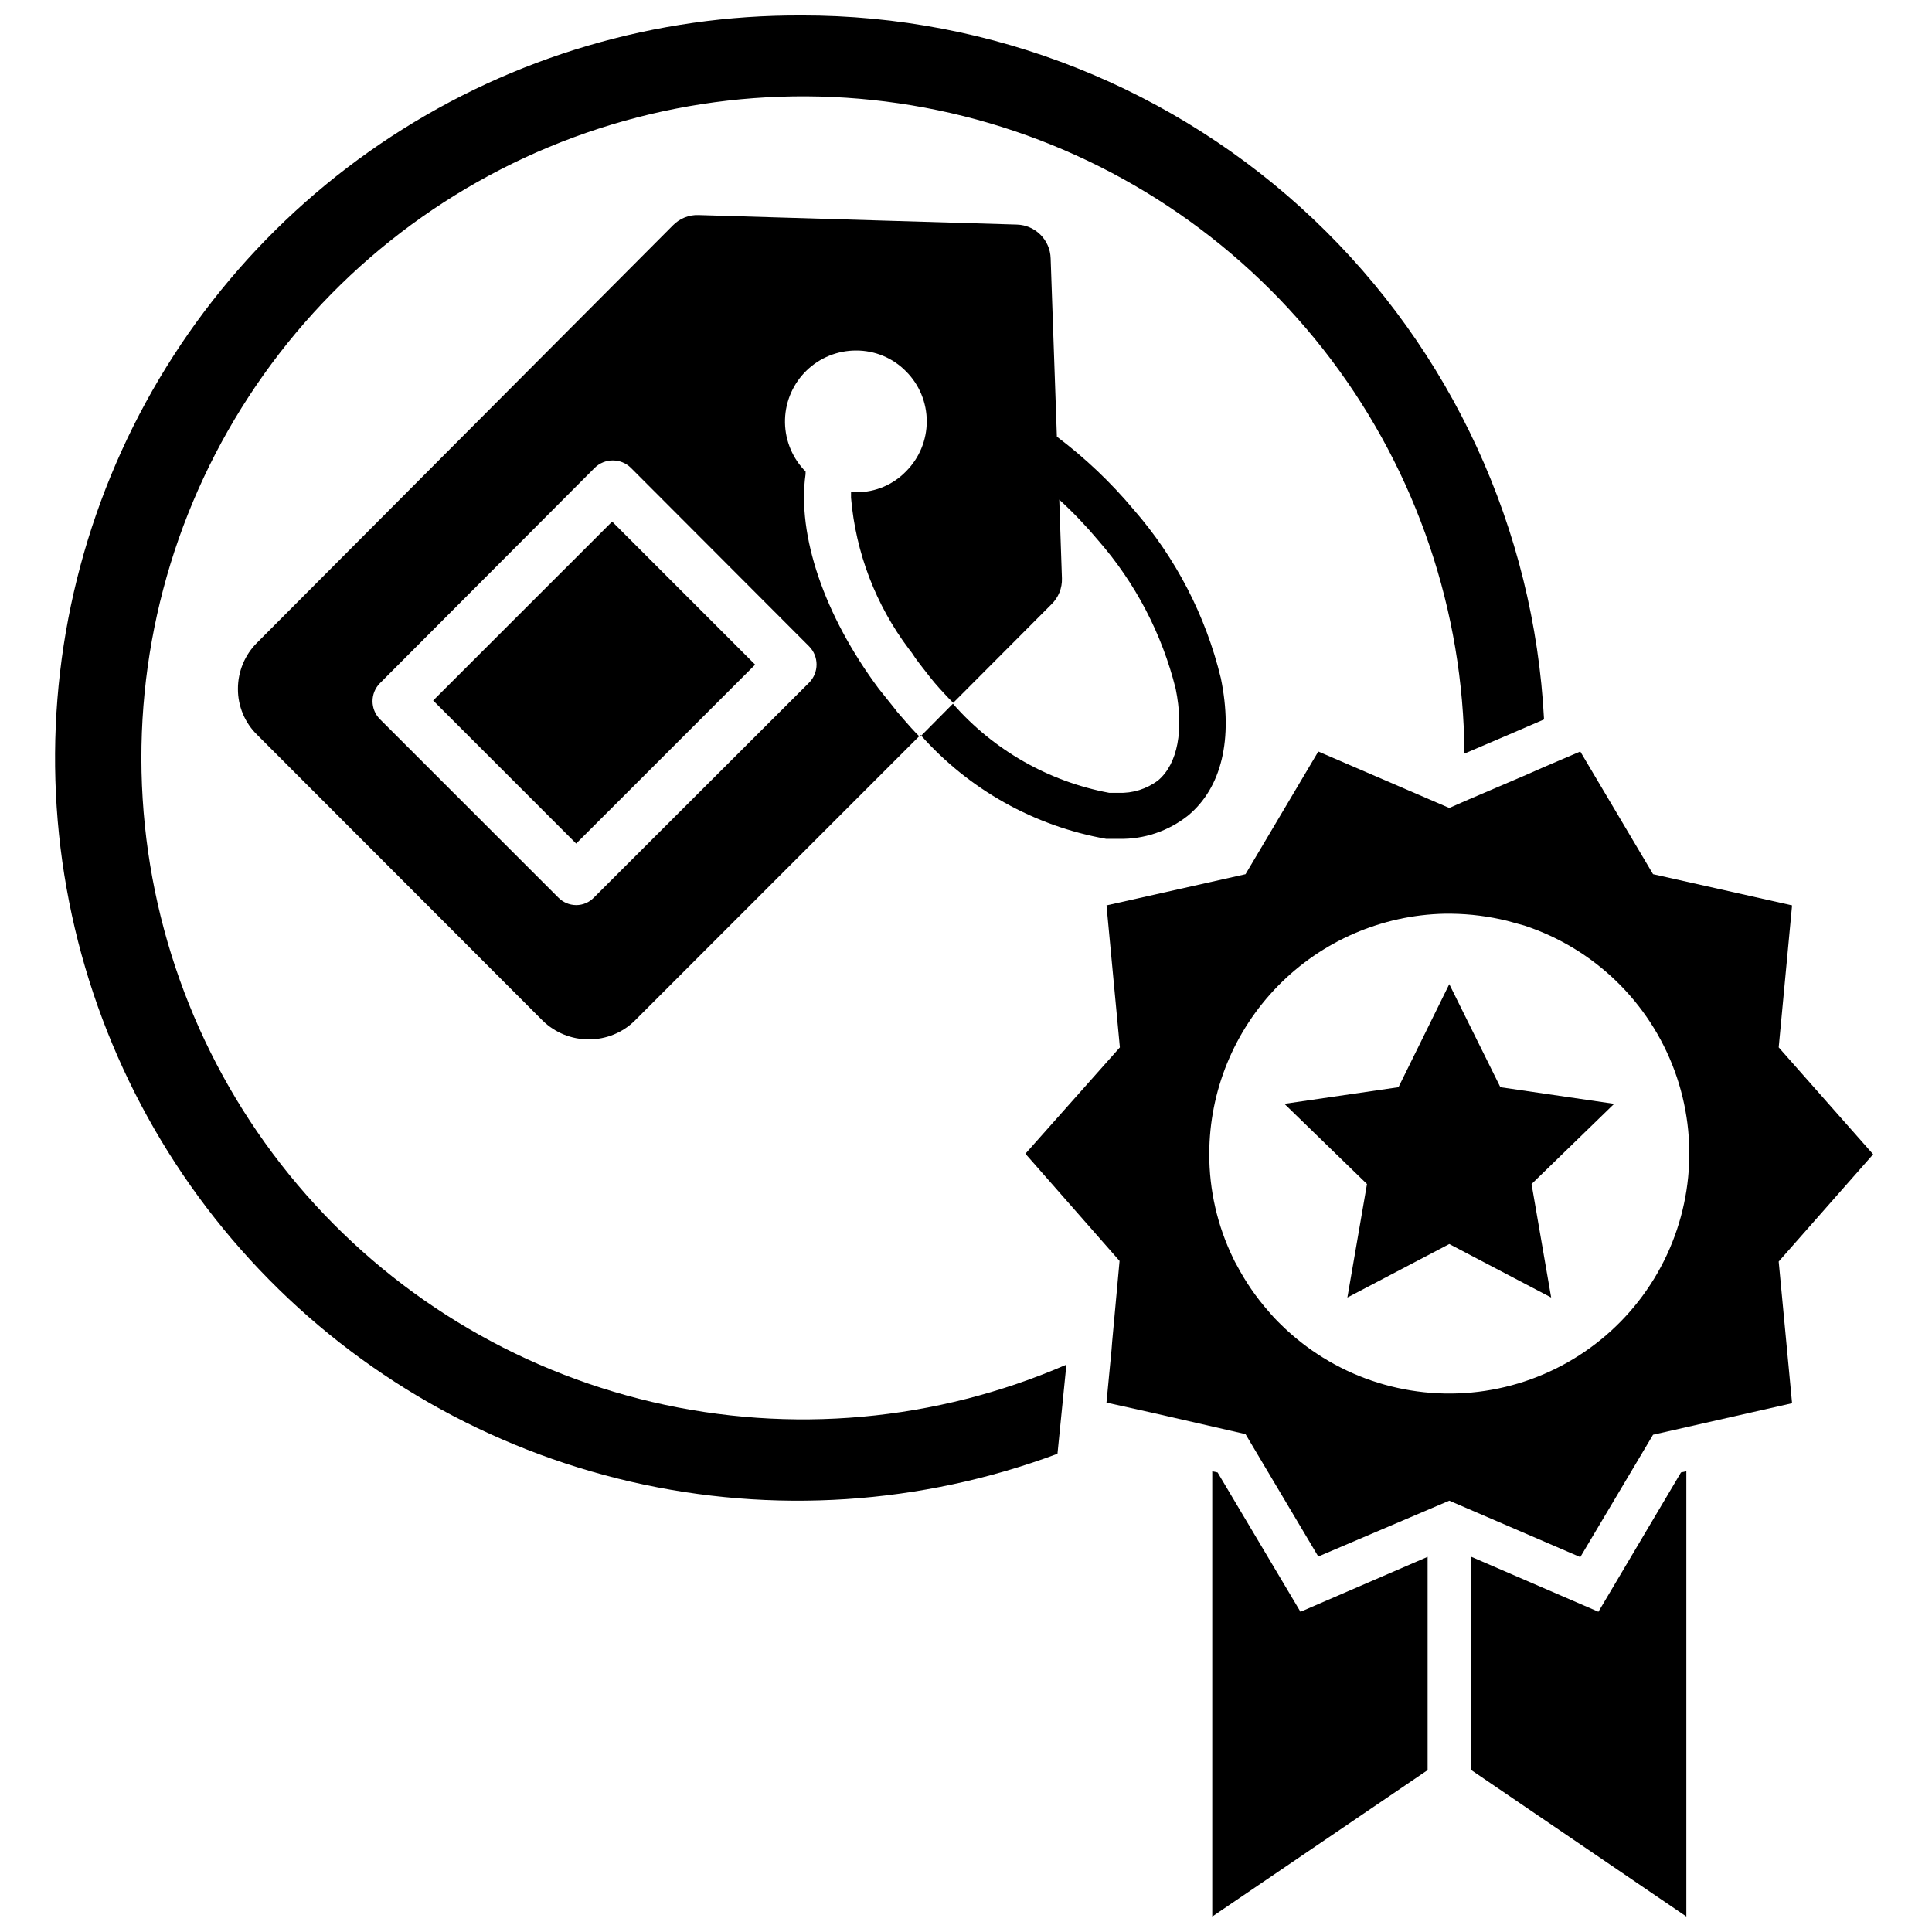
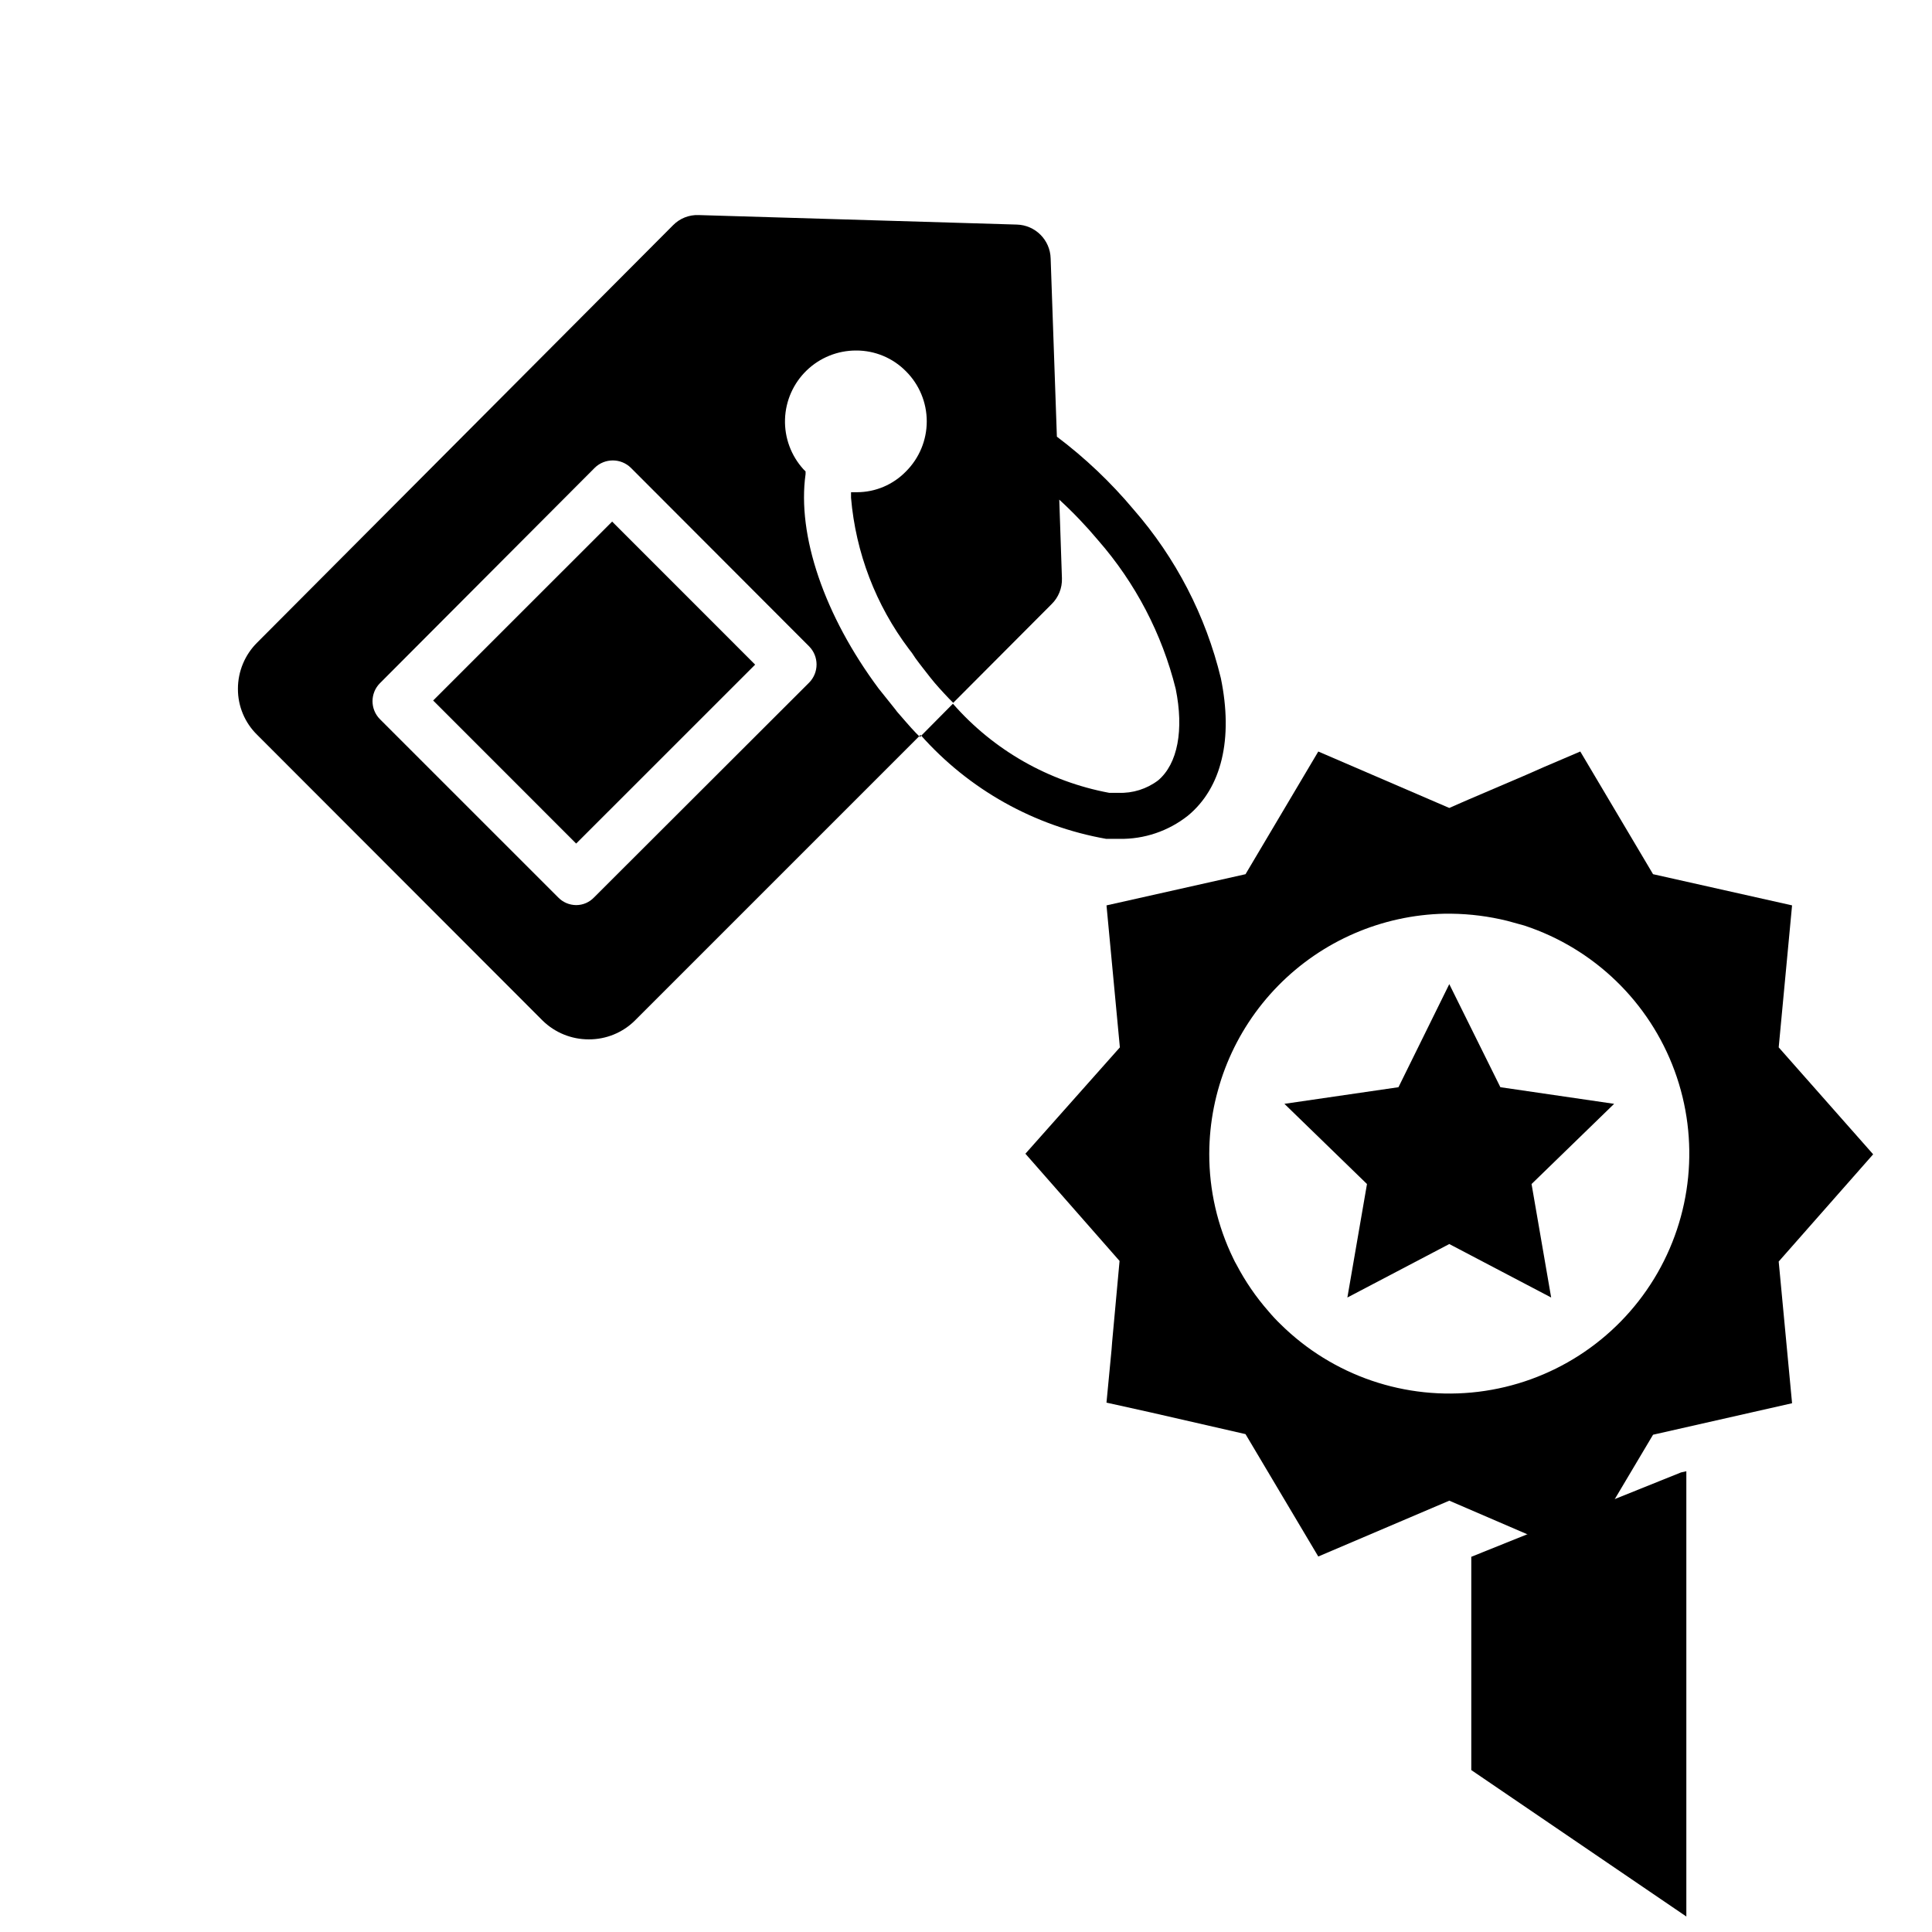
<svg xmlns="http://www.w3.org/2000/svg" width="800px" height="800px" version="1.1" viewBox="144 144 512 512">
  <defs>
    <clipPath id="c">
      <path d="m533 533h58v118.9h-58z" />
    </clipPath>
    <clipPath id="b">
-       <path d="m465 533h58v118.9h-58z" />
-     </clipPath>
+       </clipPath>
    <clipPath id="a">
      <path d="m158 148.09h396v393.91h-396z" />
    </clipPath>
  </defs>
  <path d="m438.57 501.7-1.34 14.012 4.644 1.023 7.086 1.574 25.113 5.746 19.285 32.434 34.719-14.797 34.715 14.957 19.285-32.434 36.84-8.344-3.543-37.551 25.031-28.418-25.031-28.34 3.543-37.629-36.84-8.266-19.285-32.512-9.762 4.172-4.644 2.047-15.273 6.535-1.812 0.789-3.227 1.418-34.715-14.957-19.285 32.512-36.84 8.266 3.543 37.629-25.035 28.18 24.953 28.418-1.969 21.492zm25.898-51.957v0.004c0.039-16.641 6.578-32.609 18.23-44.492 11.648-11.887 27.48-18.746 44.117-19.113h1.812c4.988 0.059 9.953 0.695 14.797 1.887l4.566 1.258v0.004c18.449 6.082 33.109 20.262 39.801 38.496 6.691 18.238 4.684 38.535-5.453 55.105-10.141 16.57-27.293 27.602-46.578 29.949-19.285 2.344-38.582-4.25-52.398-17.91-1.137-1.094-2.215-2.25-3.227-3.461-3.285-3.746-6.113-7.871-8.426-12.281-0.316-0.535-0.605-1.086-0.863-1.652-4.223-8.656-6.402-18.16-6.379-27.789z" />
  <path d="m514.61 432.12 13.465-27.316 13.539 27.316 30.148 4.406-21.883 21.254 5.195 30.074-27-14.172-27.004 14.172 5.195-30.074-21.883-21.254z" />
  <g clip-path="url(#c)">
-     <path d="m589.48 534.21 1.418-0.312v118l-56.992-38.809v-56.52l33.691 14.562z" />
+     <path d="m589.48 534.21 1.418-0.312v118l-56.992-38.809v-56.52z" />
  </g>
  <g clip-path="url(#b)">
    <path d="m488.64 571.14 33.691-14.562v56.52l-57.07 38.809v-118l1.418 0.312z" />
  </g>
  <path d="m458.8 360.17c8.973-7.398 12.043-20.387 8.738-36.449-4.004-16.551-11.941-31.887-23.141-44.715-6.016-7.18-12.828-13.648-20.312-19.285l-1.652-47.23c-0.125-4.906-4.07-8.852-8.973-8.977l-84.312-2.519c-2.531-0.102-4.992 0.871-6.769 2.68l-110.21 110.6c-3.281 3.242-5.121 7.664-5.117 12.277-0.02 4.594 1.828 9 5.117 12.203l75.648 75.73c3.262 3.188 7.644 4.969 12.203 4.957 4.562 0.027 8.953-1.754 12.203-4.957l75.73-75.73h-0.004c12.816 14.48 30.16 24.191 49.203 27.551h3.465-0.004c6.59 0.125 13.02-2.047 18.184-6.137zm-100.37-44.871c2.621 2.664 2.621 6.938 0 9.602l-56.992 56.914c-1.23 1.301-2.938 2.043-4.723 2.047-1.812-0.004-3.547-0.742-4.805-2.047l-47.23-47.23c-2.613-2.637-2.613-6.887 0-9.523l56.914-57.07v-0.004c2.664-2.621 6.941-2.621 9.605 0zm92.496 35.504v-0.004c-3.027 2.293-6.754 3.461-10.547 3.309h-2.441c-16.062-3-30.648-11.316-41.406-23.617l-8.738 8.816-1.102-1.102c-1.652-1.73-3.305-3.699-4.961-5.59l-0.473-0.629-4.41-5.512c-14.406-19.363-21.648-40.621-19.363-56.836v-0.707l-0.551-0.551c-3.293-3.617-5.051-8.375-4.898-13.266 0.152-4.891 2.207-9.527 5.723-12.93s8.219-5.301 13.109-5.293c4.973-0.023 9.742 1.965 13.227 5.512 3.523 3.512 5.504 8.285 5.504 13.262 0 4.977-1.98 9.75-5.504 13.266-3.406 3.516-8.094 5.504-12.988 5.512h-1.574v1.496-0.004c1.242 14.535 6.562 28.426 15.348 40.07l0.789 1.023 0.945 1.418c1.258 1.73 2.598 3.387 3.938 5.117 1.34 1.73 3.387 3.938 4.961 5.59l1.102 1.102 26.055-26.137c1.84-1.793 2.84-4.281 2.754-6.848l-0.707-20.859-0.004-0.004c3.672 3.367 7.117 6.969 10.312 10.785 9.879 11.301 16.922 24.797 20.547 39.359 2.203 10.863 0.551 19.84-4.644 24.246z" />
  <path d="m258.79 329.64 47.434-47.418 37.898 37.914-47.434 47.418z" />
  <g clip-path="url(#a)">
-     <path d="m356.39 148.09c50.469-0.066 99.035 19.254 135.66 53.977 36.625 34.723 58.512 82.191 61.137 132.59l-9.133 3.938-11.965 5.117c-0.238-37.691-12.621-74.297-35.305-104.39-22.684-30.098-54.465-52.086-90.629-62.699-36.164-10.613-74.785-9.293-110.14 3.773-35.352 13.062-65.555 37.172-86.125 68.75-20.574 31.578-30.422 68.949-28.082 106.57 2.336 37.613 16.734 73.477 41.059 102.27 24.324 28.789 57.281 48.973 93.977 57.559 36.699 8.586 75.188 5.117 109.76-9.895l-2.363 23.617h0.004c-36.148 13.496-75.465 16.074-113.07 7.402-37.598-8.668-71.82-28.199-98.406-56.164-26.586-27.961-44.367-63.125-51.129-101.11-6.766-37.988-2.211-77.129 13.094-112.55 15.301-35.422 40.68-65.562 72.977-86.676 32.297-21.113 70.09-32.266 108.67-32.07z" />
-   </g>
+     </g>
</svg>